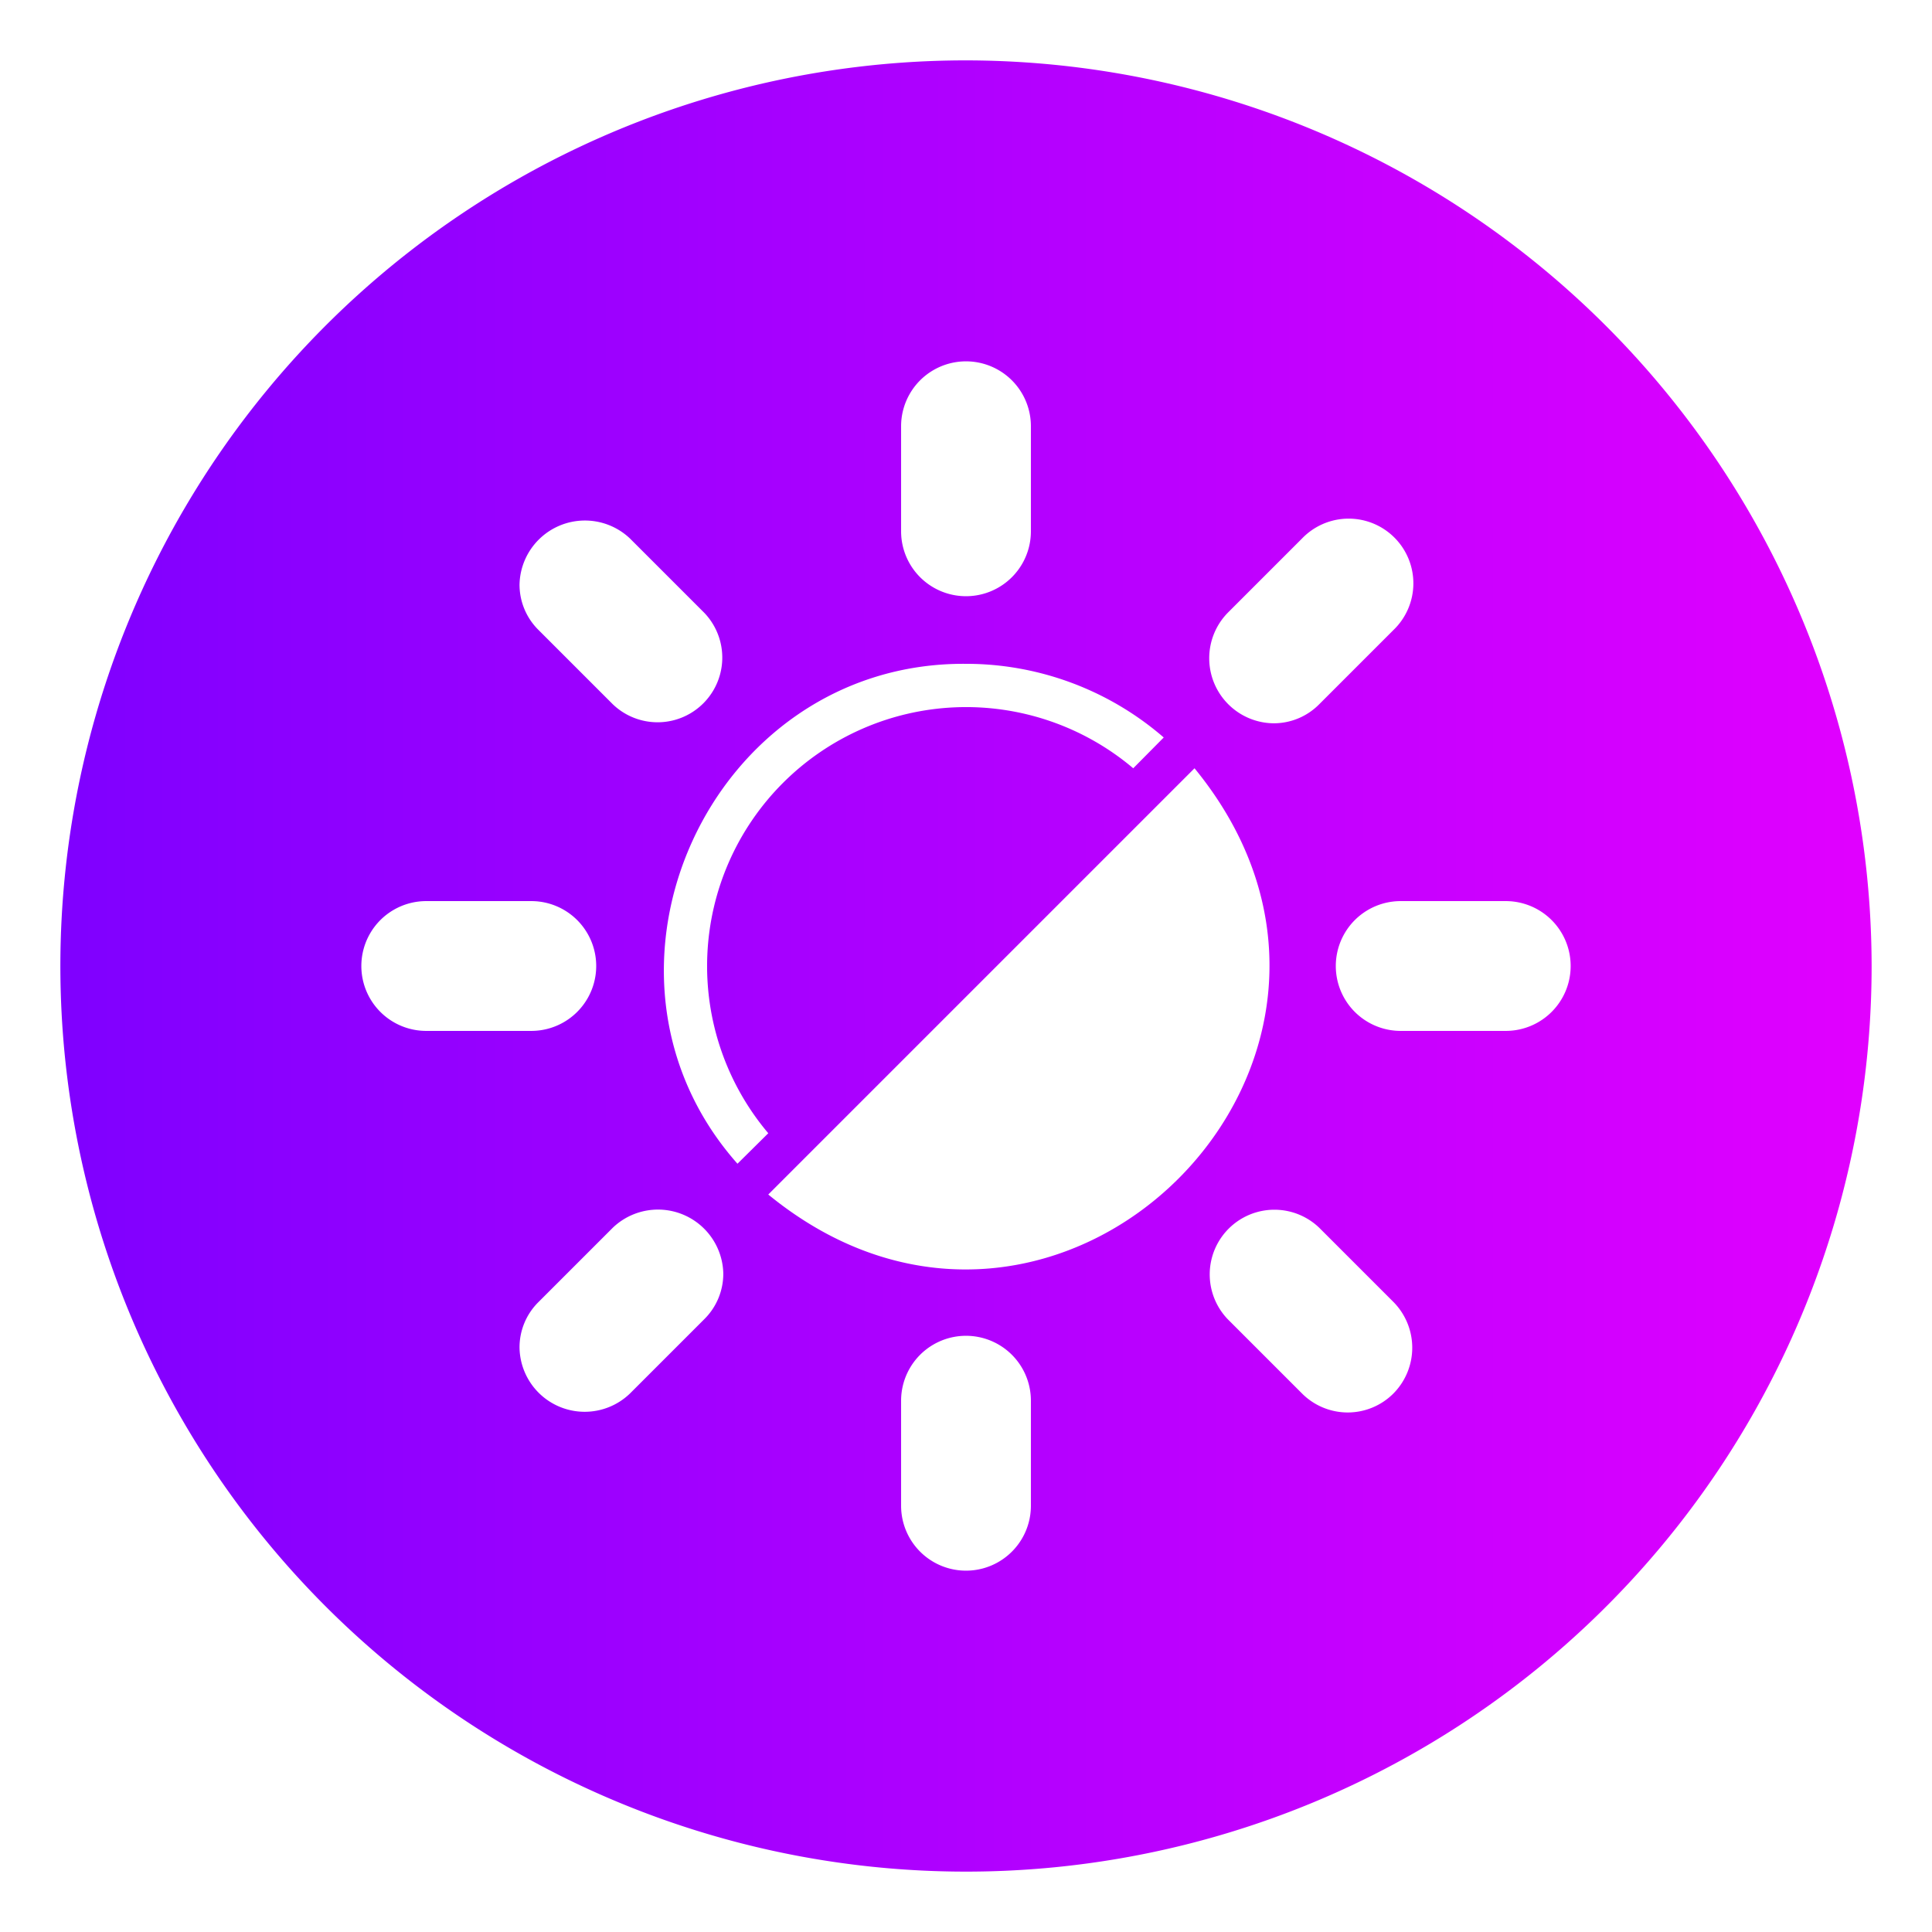
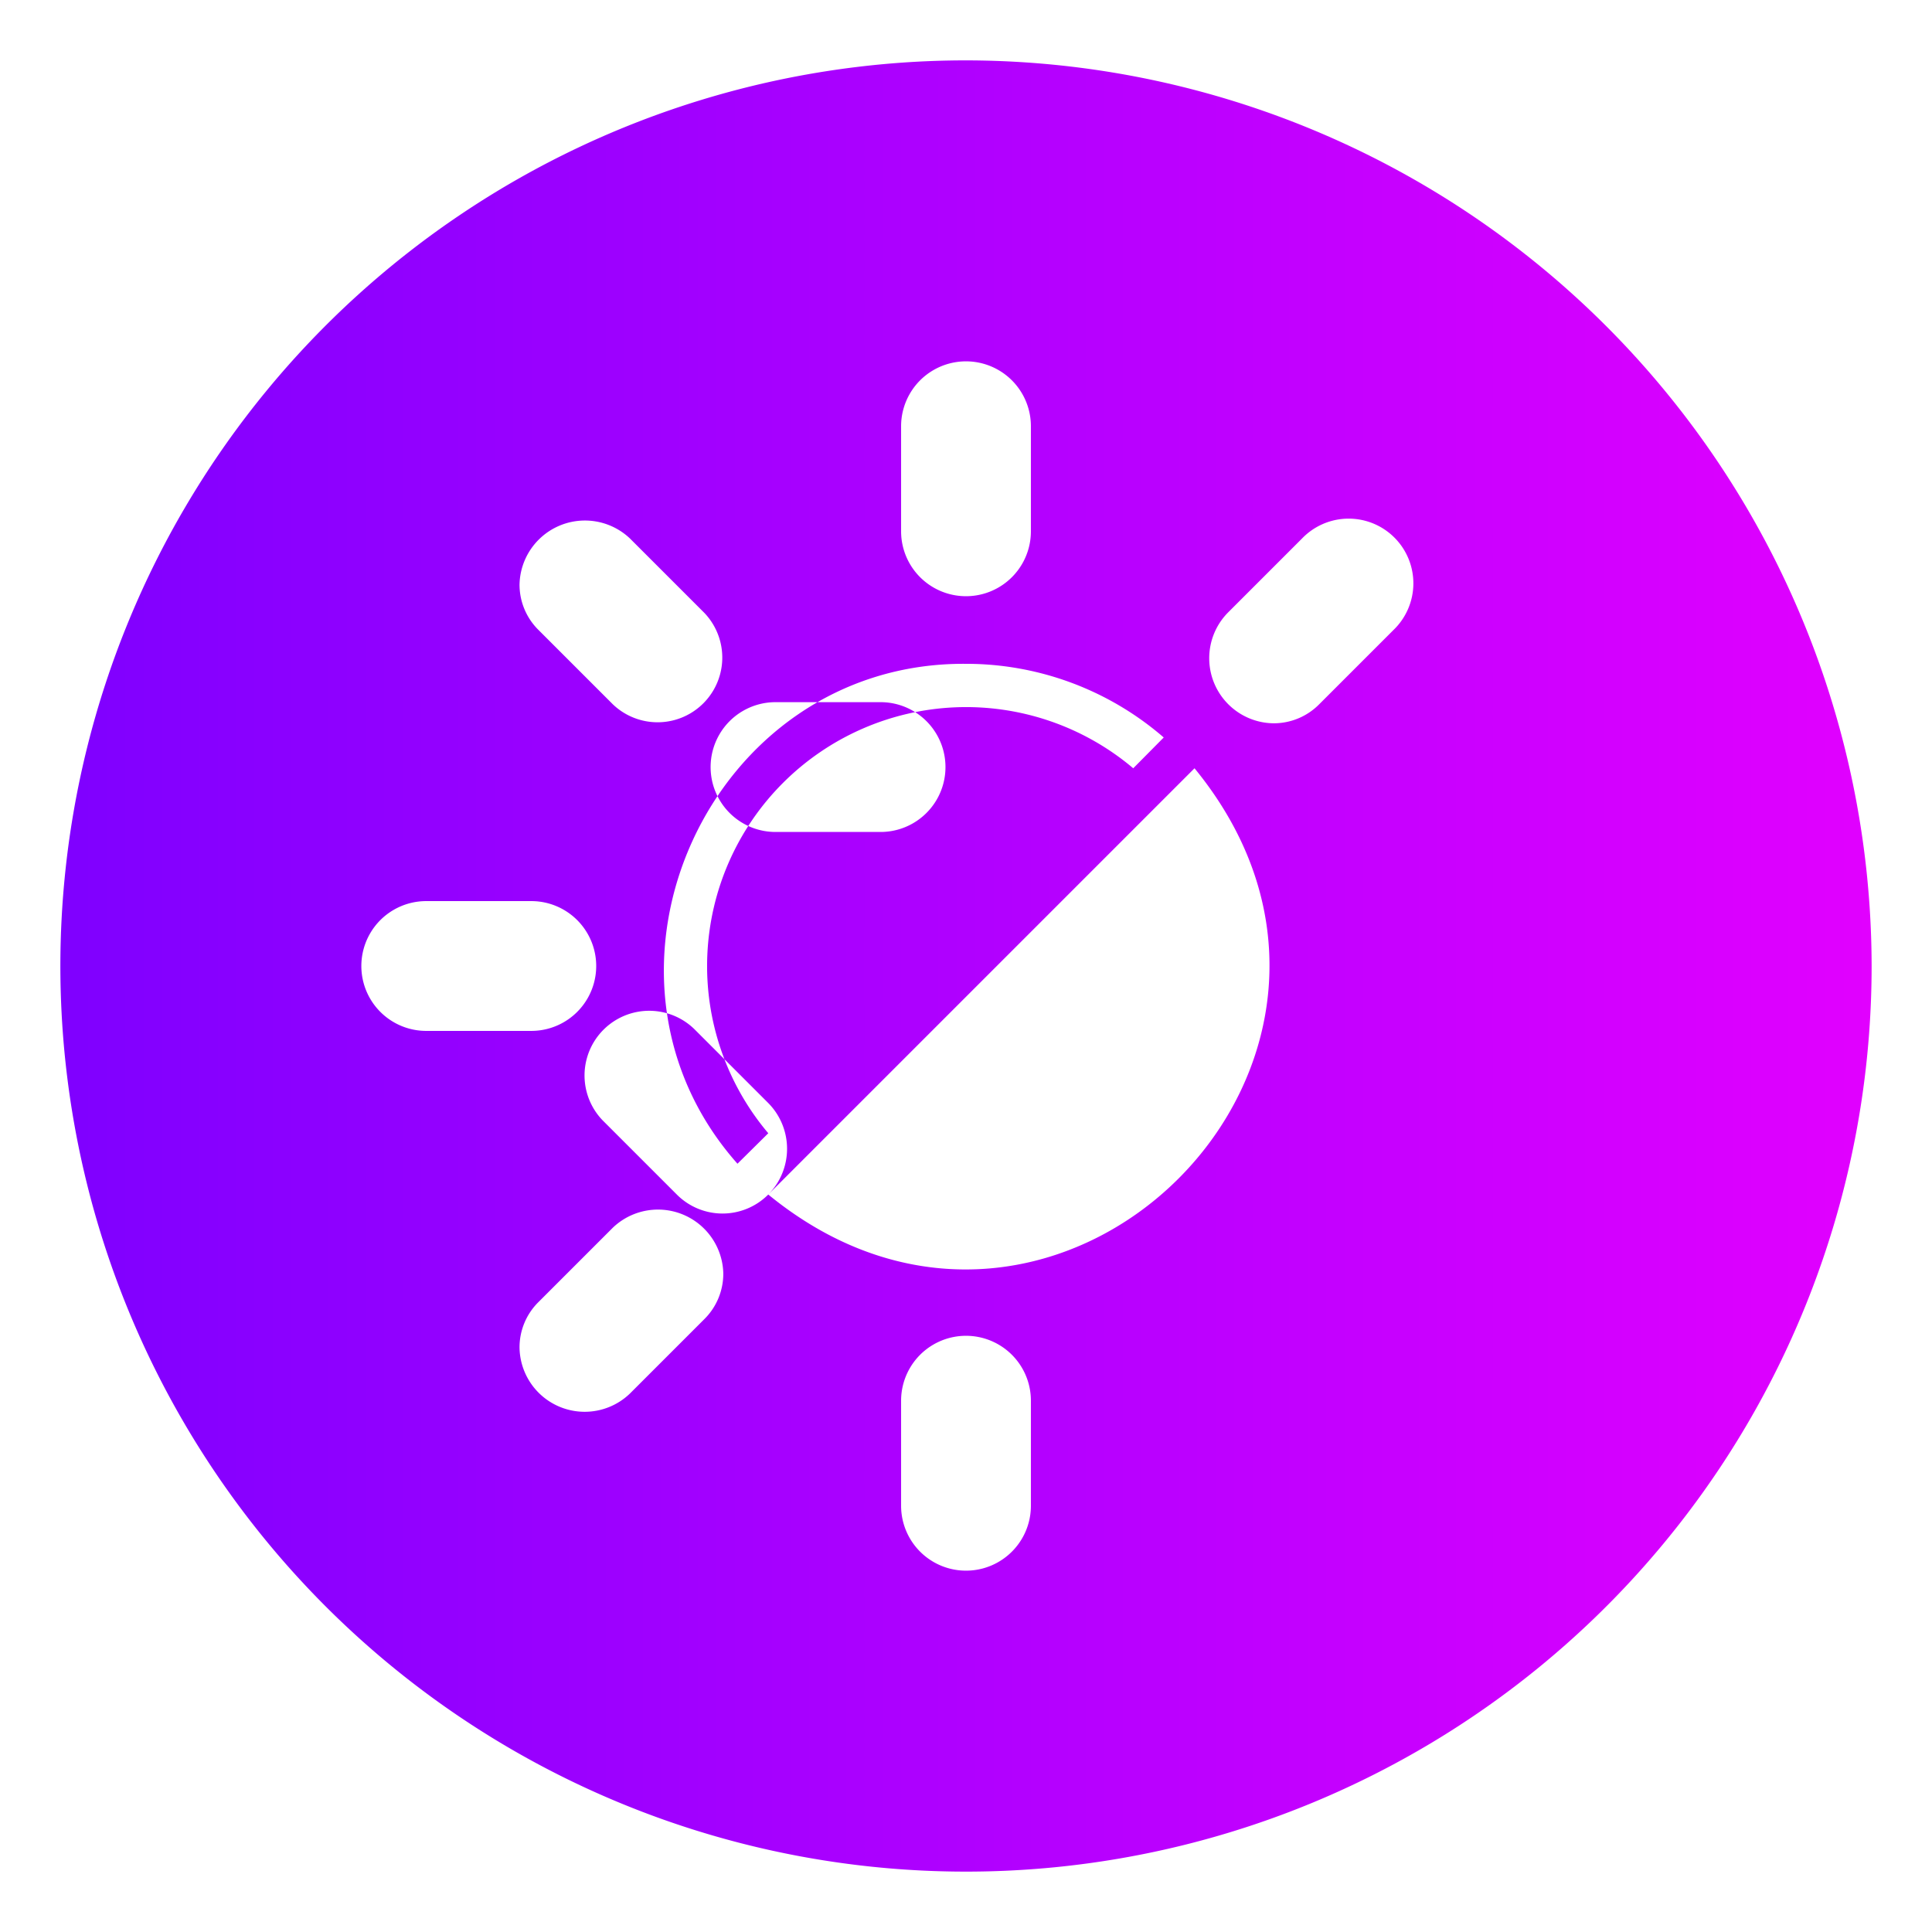
<svg xmlns="http://www.w3.org/2000/svg" data-name="glipy copy 4" viewBox="0 0 64 64" id="glipy_copy_4">
  <linearGradient y2="32" y1="32" x2="62" x1="2" gradientUnits="userSpaceOnUse" id="linear-gradient">
    <stop stop-color="#7f00ff" offset="0" />
    <stop stop-color="#e100ff" offset="1" />
  </linearGradient>
-   <path fill="url(#linear-gradient)" d="m32 2a30 30 0 1 0 30 30 30.037 30.037 0 0 0 -30-30zm8.67 18.3 2.46-2.46a2.143 2.143 0 1 1 3.03 3.03l-2.46 2.46a2.116 2.116 0 0 1 -1.52.63 2.155 2.155 0 0 1 -1.51-3.66zm-10.82-6.18a2.15 2.15 0 0 1 4.3 0v3.48a2.15 2.15 0 0 1 -4.3 0zm-8.98 3.72 2.46 2.46a2.143 2.143 0 0 1 -3.03 3.03l-2.46-2.46a2.11 2.11 0 0 1 -.63-1.51 2.167 2.167 0 0 1 3.66-1.52zm-6.75 12.01h3.48a2.15 2.15 0 0 1 0 4.3h-3.48a2.15 2.15 0 0 1 0-4.3zm9.21 13.85-2.46 2.46a2.159 2.159 0 0 1 -3.66-1.52 2.11 2.11 0 0 1 .63-1.51l2.46-2.46a2.164 2.164 0 0 1 3.66 1.51 2.116 2.116 0 0 1 -.63 1.52zm8.67-21.71a9.991 9.991 0 0 1 6.55 2.44l-1.01 1.02a8.579 8.579 0 0 0 -12.09 12.09l-1.02 1.01c-5.59-6.3-.94-16.63 7.57-16.56zm2.15 27.89a2.15 2.15 0 0 1 -4.3 0v-3.48a2.15 2.15 0 0 1 4.3 0zm-8.7-10.31c1.26-1.26 12.86-12.86 14.12-14.12 7.84 9.57-4.54 21.96-14.12 14.12zm20.71 6.59a2.137 2.137 0 0 1 -3.03 0l-2.46-2.46a2.143 2.143 0 0 1 3.03-3.03l2.46 2.46a2.155 2.155 0 0 1 0 3.03zm3.72-12.01h-3.48a2.15 2.15 0 0 1 0-4.3h3.48a2.15 2.15 0 0 1 0 4.3z" />
+   <path fill="url(#linear-gradient)" d="m32 2a30 30 0 1 0 30 30 30.037 30.037 0 0 0 -30-30zm8.67 18.3 2.46-2.46a2.143 2.143 0 1 1 3.03 3.03l-2.46 2.46a2.116 2.116 0 0 1 -1.52.63 2.155 2.155 0 0 1 -1.51-3.66zm-10.82-6.18a2.15 2.15 0 0 1 4.3 0v3.48a2.15 2.15 0 0 1 -4.3 0zm-8.98 3.72 2.46 2.46a2.143 2.143 0 0 1 -3.03 3.03l-2.46-2.46a2.11 2.11 0 0 1 -.63-1.51 2.167 2.167 0 0 1 3.66-1.52zm-6.75 12.01h3.48a2.15 2.15 0 0 1 0 4.3h-3.48a2.15 2.15 0 0 1 0-4.3zm9.21 13.85-2.46 2.46a2.159 2.159 0 0 1 -3.66-1.52 2.11 2.11 0 0 1 .63-1.51l2.46-2.46a2.164 2.164 0 0 1 3.66 1.51 2.116 2.116 0 0 1 -.63 1.52zm8.67-21.71a9.991 9.991 0 0 1 6.55 2.44l-1.01 1.02a8.579 8.579 0 0 0 -12.09 12.09l-1.02 1.01c-5.59-6.3-.94-16.63 7.57-16.56zm2.15 27.89a2.15 2.15 0 0 1 -4.3 0v-3.48a2.15 2.15 0 0 1 4.3 0zm-8.7-10.31c1.26-1.26 12.86-12.86 14.12-14.12 7.84 9.57-4.54 21.96-14.12 14.12za2.137 2.137 0 0 1 -3.03 0l-2.46-2.46a2.143 2.143 0 0 1 3.03-3.03l2.46 2.46a2.155 2.155 0 0 1 0 3.03zm3.72-12.01h-3.48a2.15 2.15 0 0 1 0-4.3h3.48a2.15 2.15 0 0 1 0 4.3z" />
</svg>